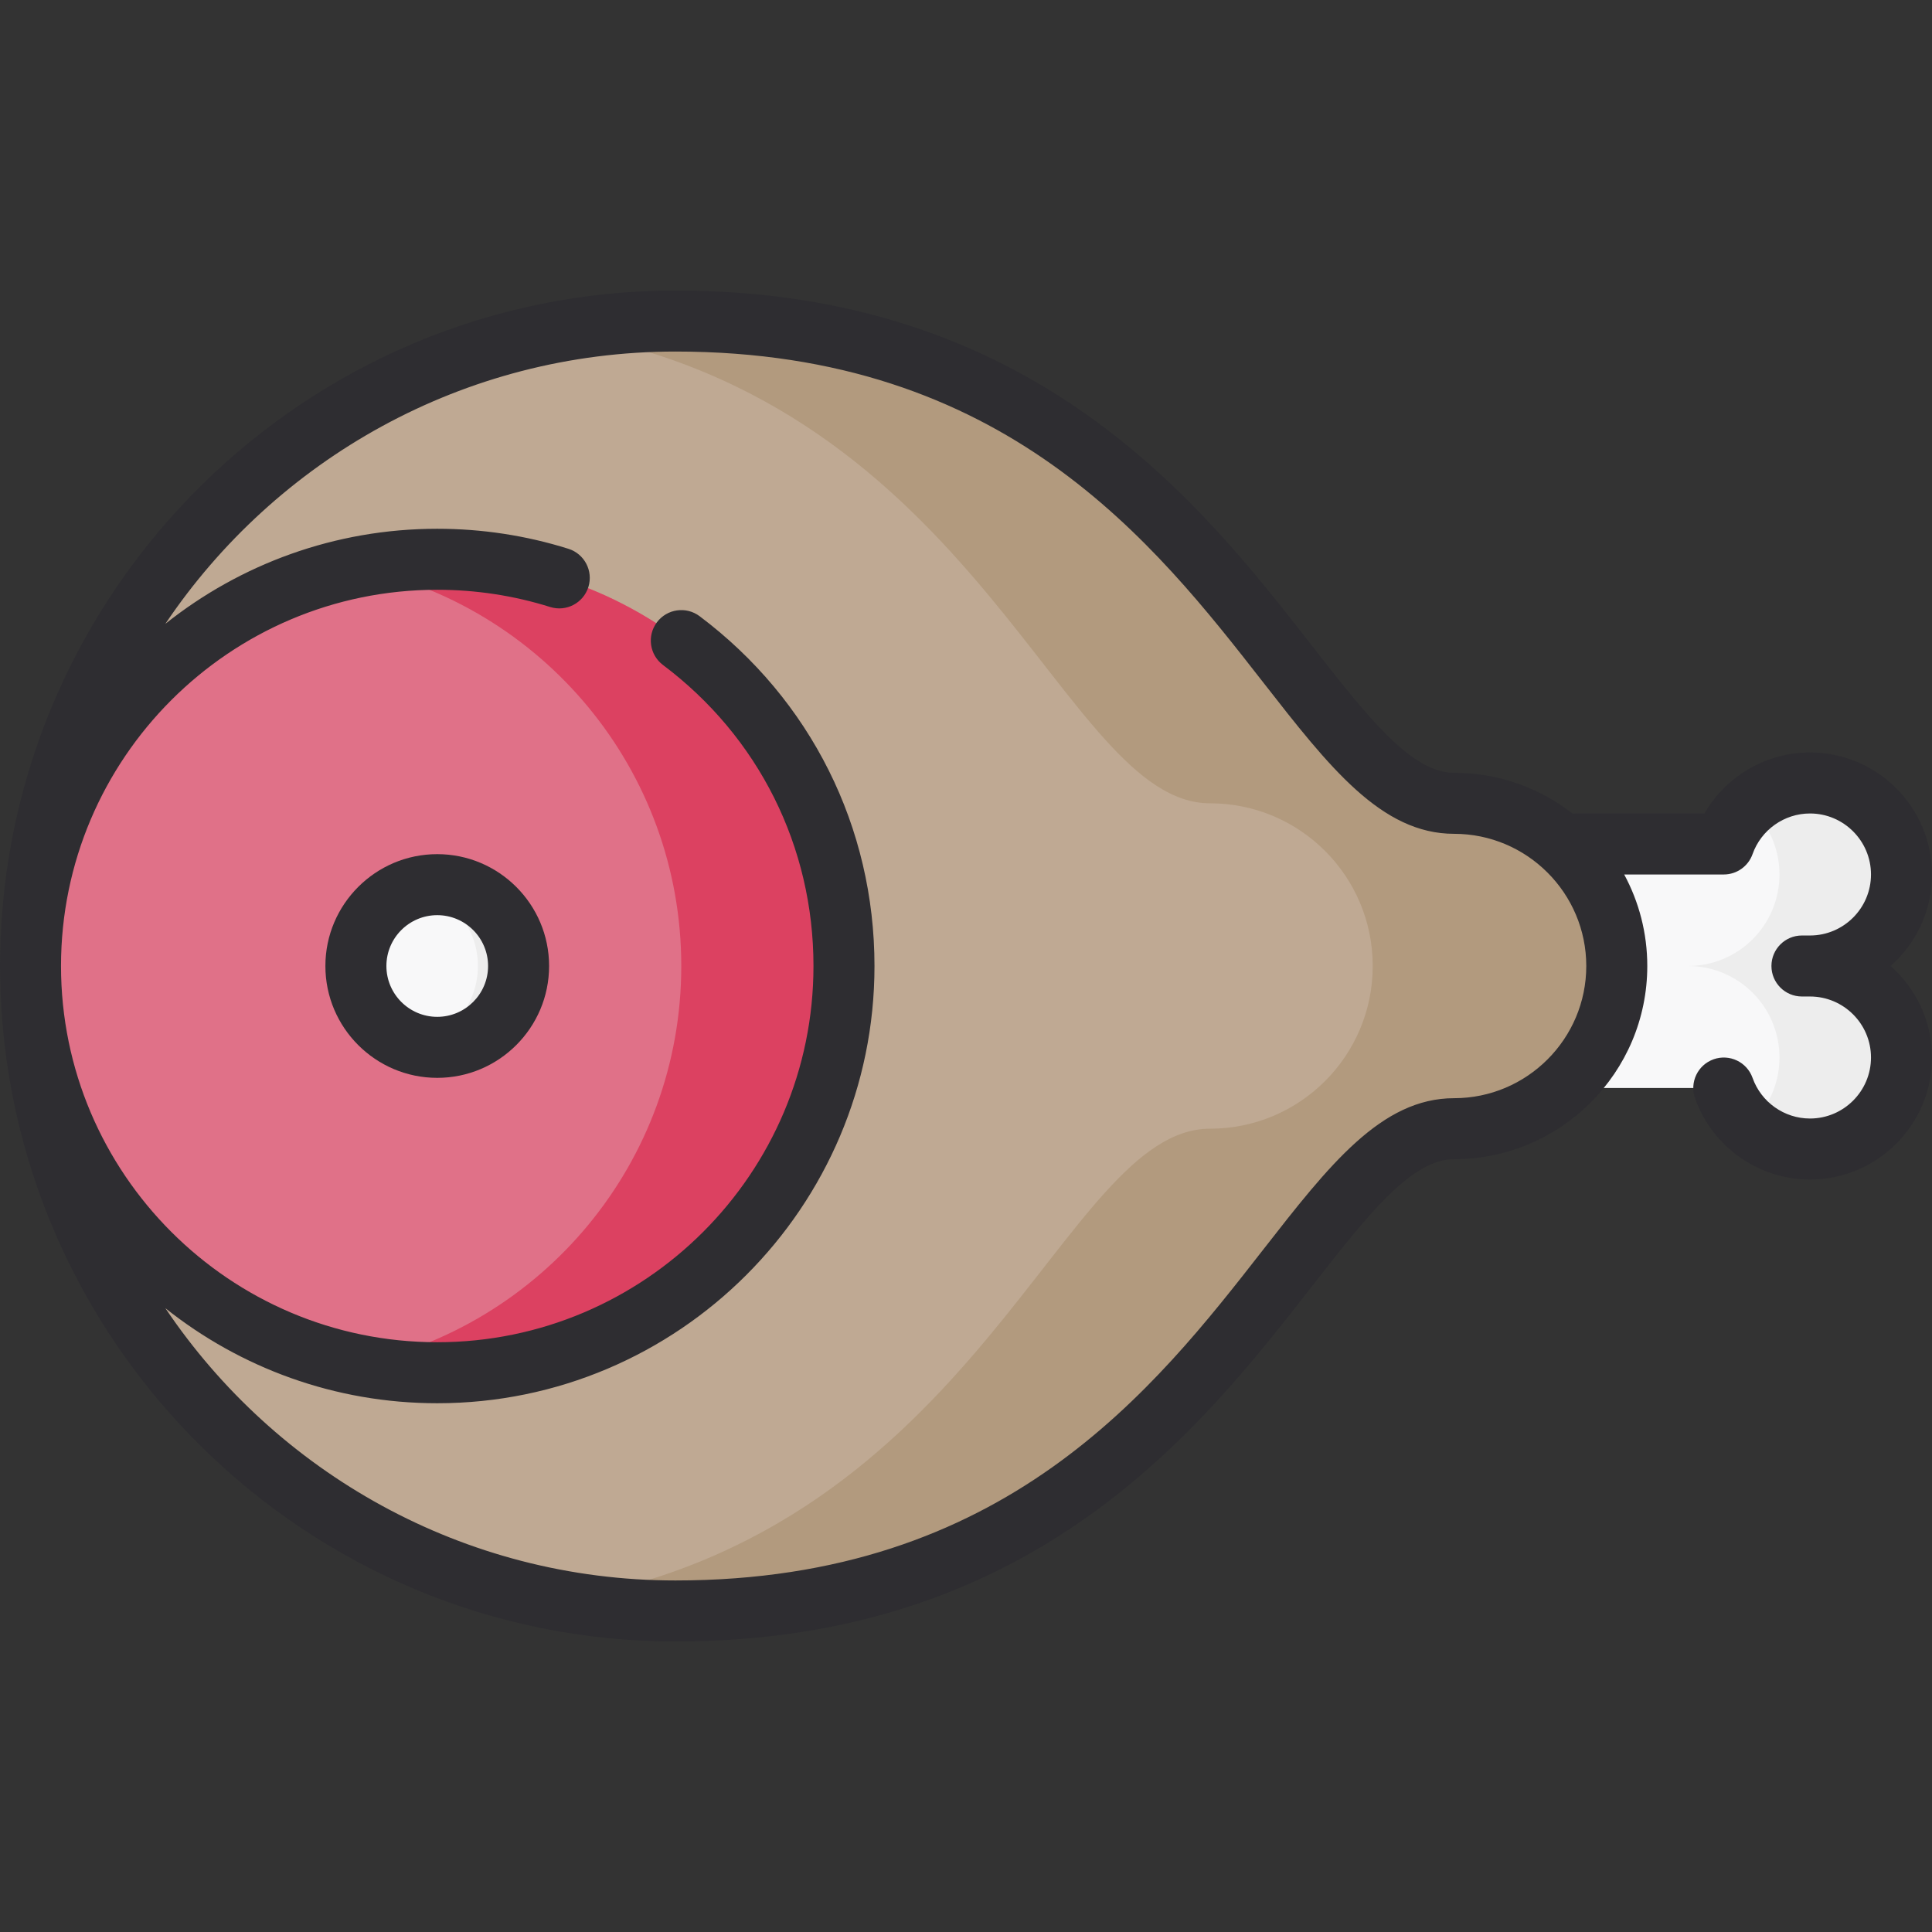
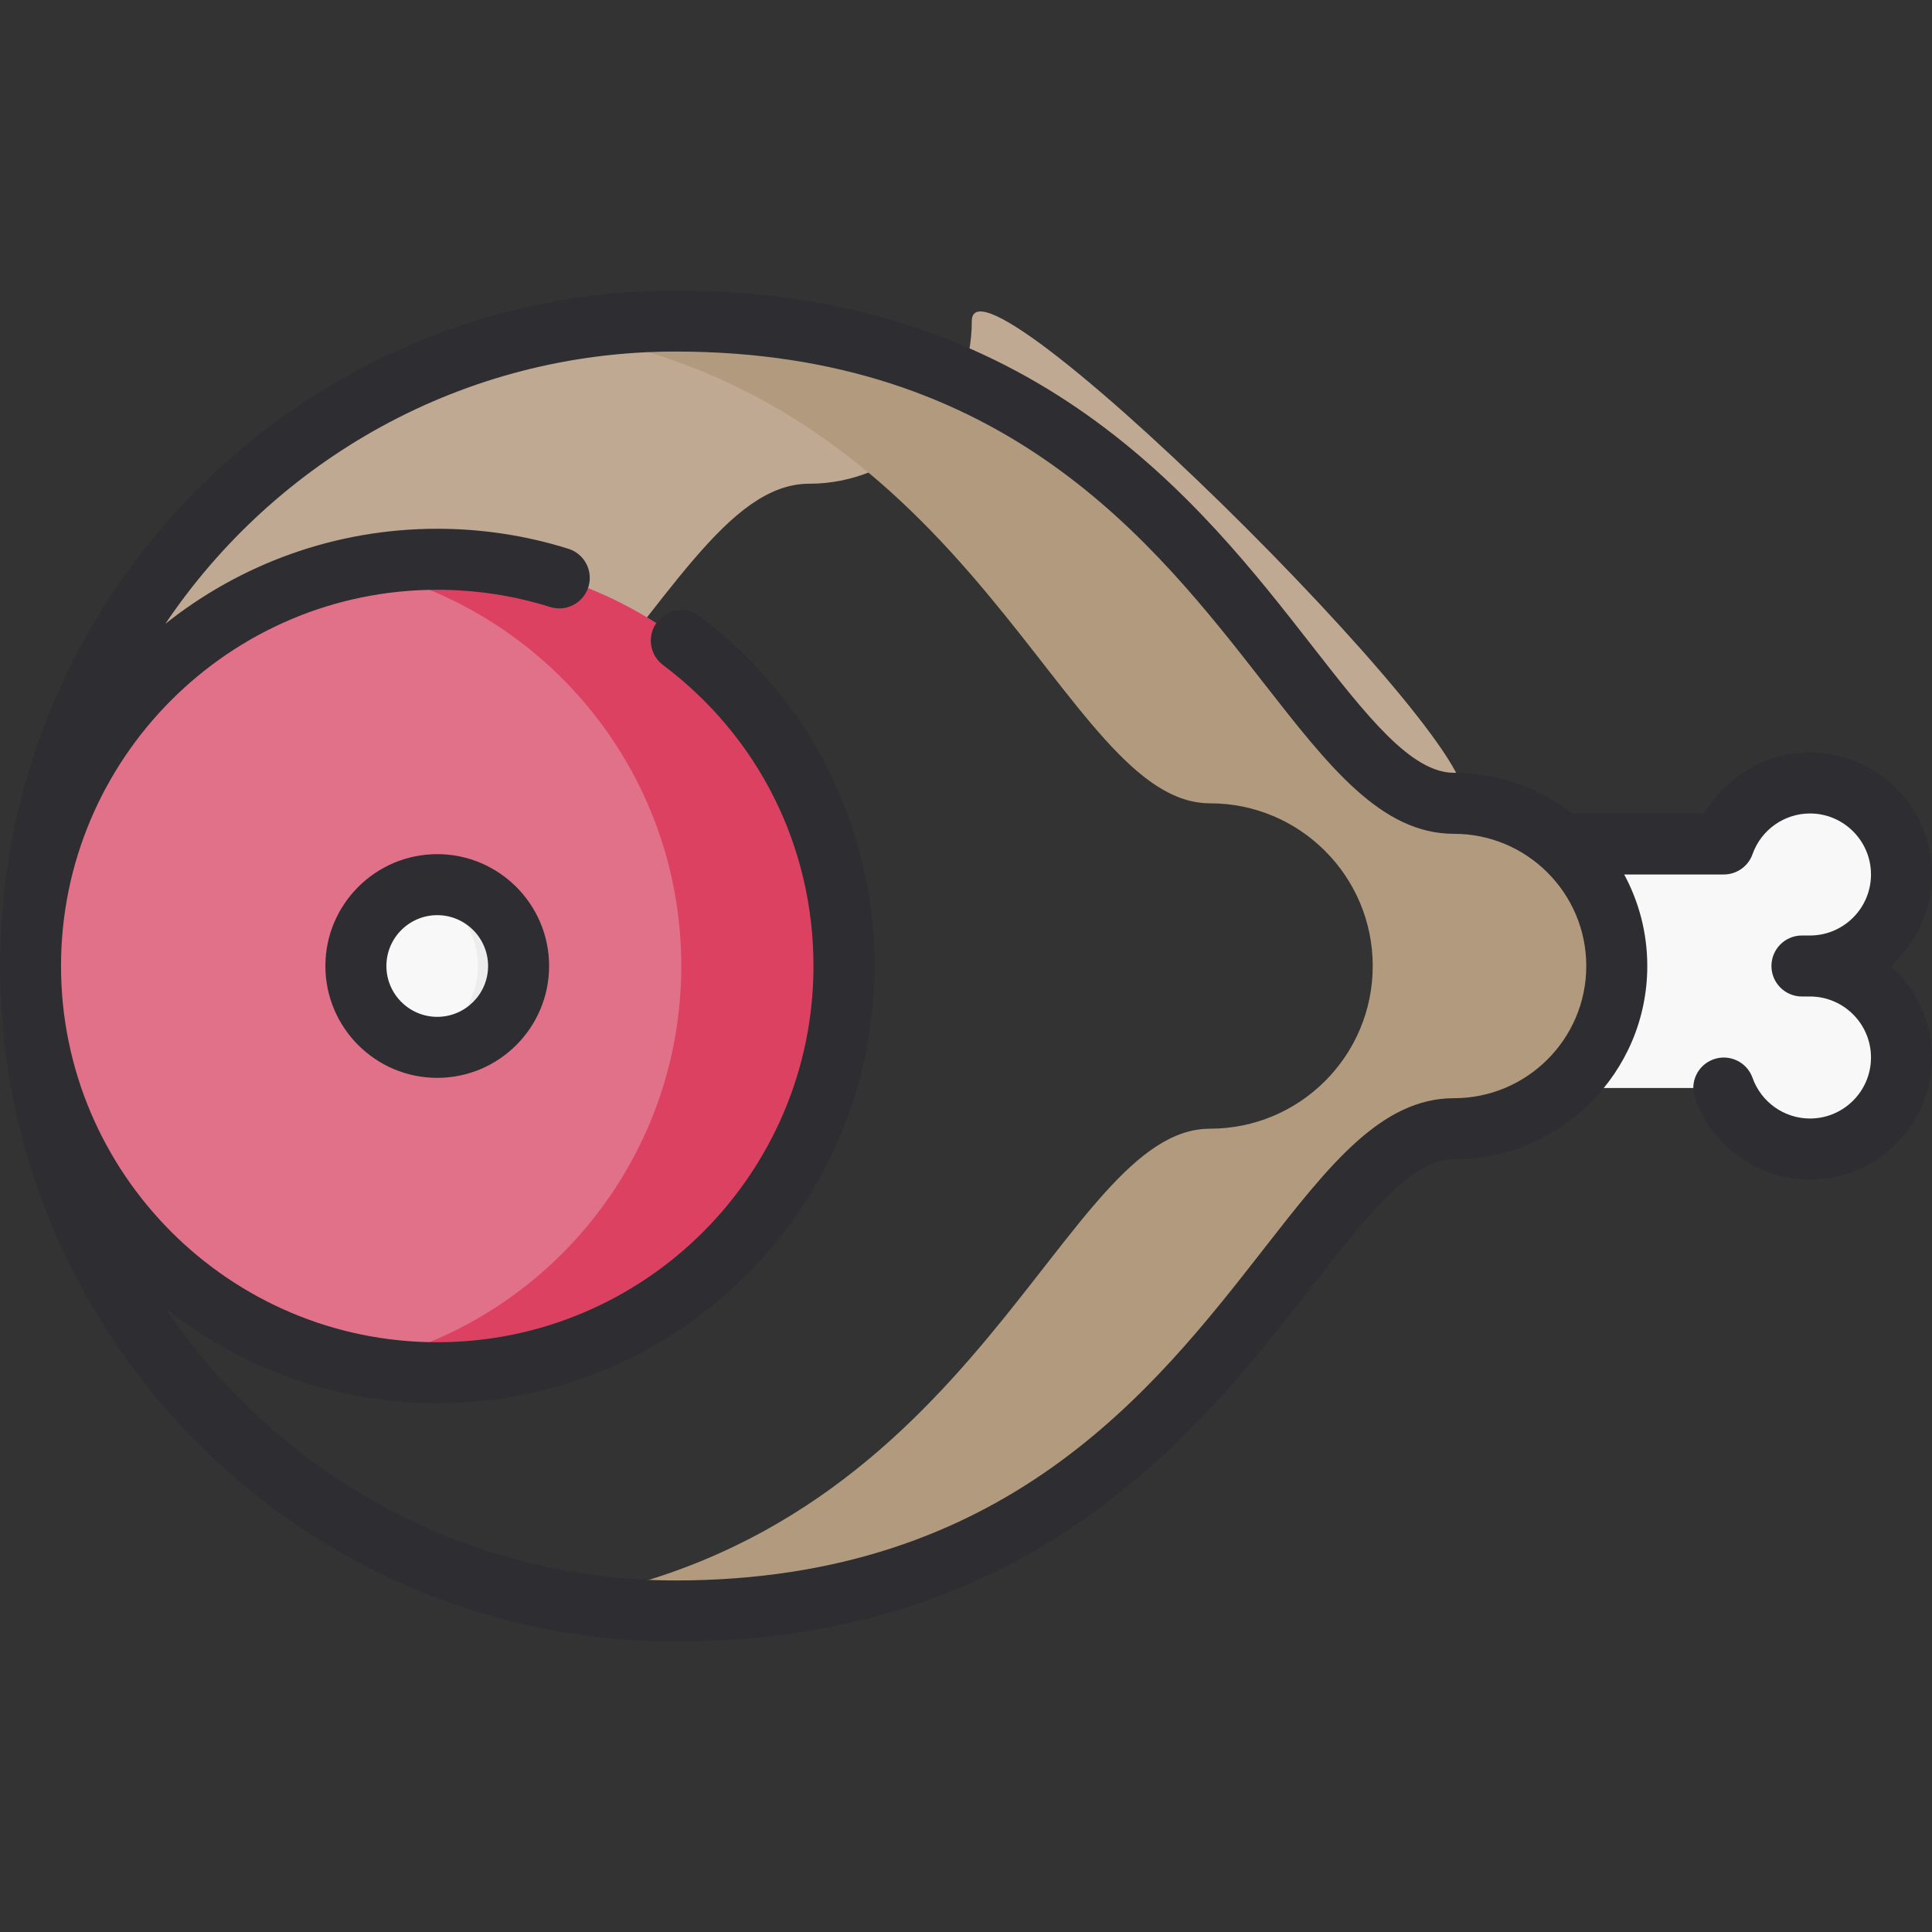
<svg xmlns="http://www.w3.org/2000/svg" height="800px" width="800px" version="1.1" id="Layer_1" viewBox="0 0 512 512" xml:space="preserve">
  <rect x="0" y="0" width="512" height="512" fill="#333333" stroke="none" />
  <path style="fill:#F8F8F9;" d="M479.663,256c13.394,0,24.253-10.859,24.253-24.253c0-13.394-10.859-24.253-24.253-24.253  c-10.556,0-19.51,6.755-22.843,16.168h-49.915v64.674h49.915c3.333,9.413,12.288,16.168,22.843,16.168  c13.394,0,24.253-10.858,24.253-24.253C503.916,266.859,493.057,256,479.663,256z" />
-   <path style="fill:#EDEDED;" d="M479.663,256c13.394,0,24.253-10.859,24.253-24.253c0-13.394-10.859-24.253-24.253-24.253  c-6.214,0-11.862,2.353-16.146,6.2c4.948,4.44,8.062,10.881,8.062,18.053c0,13.394-10.859,24.253-24.253,24.253  c13.394,0,24.253,10.859,24.253,24.253c0,7.171-3.114,13.613-8.062,18.053c4.285,3.847,9.932,6.2,16.146,6.2  c13.394,0,24.253-10.858,24.253-24.253C503.916,266.859,493.057,256,479.663,256z" />
-   <path style="fill:#BFA993;" d="M385.347,212.884c-43.116,0-64.674-127.808-206.34-127.808C84.609,85.076,8.084,161.601,8.084,256  s76.525,170.923,170.923,170.923c141.667,0,163.225-127.807,206.34-127.807c23.812,0,43.116-19.304,43.116-43.116  S409.159,212.884,385.347,212.884z" />
+   <path style="fill:#BFA993;" d="M385.347,212.884c-43.116,0-64.674-127.808-206.34-127.808C84.609,85.076,8.084,161.601,8.084,256  c141.667,0,163.225-127.807,206.34-127.807c23.812,0,43.116-19.304,43.116-43.116  S409.159,212.884,385.347,212.884z" />
  <path style="fill:#B29A7E;" d="M385.347,212.884c-43.116,0-64.674-127.808-206.34-127.808c-10.422,0-20.627,0.936-30.534,2.723  c111.397,18.452,132.814,125.085,172.2,125.085c23.812,0,43.116,19.304,43.116,43.116s-19.304,43.116-43.116,43.116  c-39.386,0-60.802,106.633-172.2,125.084c9.908,1.787,20.111,2.723,30.535,2.723c141.666,0,163.223-127.807,206.339-127.807  c23.812,0,43.116-19.304,43.116-43.116S409.159,212.884,385.347,212.884z" />
  <circle style="fill:#E07188;" cx="115.874" cy="256" r="107.789" />
  <path style="fill:#DC4161;" d="M115.874,148.211c-7.384,0-14.593,0.744-21.558,2.158c49.201,9.988,86.232,53.484,86.232,105.632  s-37.031,95.644-86.232,105.632c6.965,1.414,14.174,2.158,21.558,2.158c59.531,0,107.789-48.259,107.789-107.789  S175.405,148.211,115.874,148.211z" />
  <circle style="fill:#F8F8F9;" cx="115.874" cy="256" r="21.558" />
  <path style="fill:#EDEDED;" d="M115.874,234.442c-1.865,0-3.664,0.262-5.389,0.707c9.293,2.396,16.168,10.81,16.168,20.851  c0,10.042-6.876,18.455-16.168,20.851c1.726,0.445,3.525,0.707,5.389,0.707c11.906,0,21.558-9.651,21.558-21.558  S127.78,234.442,115.874,234.442z" />
  <g>
    <path style="fill:#2E2D31;" d="M501.03,256c6.723-5.93,10.97-14.605,10.97-24.253c0-17.831-14.506-32.337-32.337-32.337   c-11.654,0-22.278,6.308-27.98,16.168h-33.999c-0.305,0-0.604,0.02-0.9,0.053c-8.684-6.778-19.593-10.832-31.437-10.832   c-11.383,0-23.043-14.945-37.805-33.867c-29.185-37.408-73.289-93.94-168.534-93.94c-97.707,0-177.368,78.688-178.969,176.021   C0.013,254.006,0,255.002,0,256c0,0.998,0.013,1.994,0.038,2.986C1.639,356.318,81.3,435.007,179.007,435.007   c95.245,0,139.35-56.531,168.534-93.94c14.763-18.922,26.424-33.867,37.806-33.867c28.231,0,51.2-22.969,51.2-51.2   c0-8.77-2.219-17.03-6.12-24.253h26.393c3.424,0,6.477-2.158,7.621-5.386c2.283-6.449,8.4-10.782,15.222-10.782   c8.915,0,16.168,7.253,16.168,16.168c0,8.915-7.253,16.168-16.168,16.168h-2.13c-4.465,0-8.084,3.618-8.084,8.084   s3.62,8.084,8.084,8.084h2.13c8.915,0,16.168,7.253,16.168,16.168c0,8.916-7.253,16.168-16.168,16.168   c-6.82,0-12.937-4.332-15.221-10.777c-1.492-4.209-6.115-6.409-10.321-4.921c-4.208,1.492-6.41,6.113-4.92,10.32   c4.568,12.888,16.81,21.546,30.461,21.546c17.831,0,32.337-14.506,32.337-32.337C512,270.605,507.753,261.93,501.03,256z    M385.347,291.032c-19.276,0-33.078,17.691-50.553,40.09c-28.881,37.018-68.434,87.717-155.787,87.717   c-56.251,0-105.928-28.672-135.194-72.166c19.797,15.765,44.846,25.201,72.061,25.201c63.893,0,115.874-51.981,115.874-115.874   c0-36.787-16.89-70.575-46.337-92.697c-3.569-2.682-8.637-1.961-11.319,1.607c-2.682,3.57-1.962,8.638,1.608,11.319   c25.343,19.04,39.879,48.116,39.879,79.771c0,54.978-44.727,99.705-99.705,99.705S16.168,310.978,16.168,256   s44.727-99.705,99.705-99.705c10.21,0,20.274,1.536,29.915,4.563c4.259,1.341,8.798-1.03,10.135-5.29   c1.338-4.259-1.03-8.797-5.29-10.134c-11.21-3.521-22.905-5.306-34.76-5.306c-27.215,0-52.264,9.436-72.06,25.201   c29.266-43.494,78.943-72.166,135.194-72.166c87.353,0,126.906,50.699,155.787,87.717c17.475,22.399,31.277,40.09,50.553,40.09   c19.316,0,35.032,15.715,35.032,35.032S404.663,291.032,385.347,291.032z" />
    <path style="fill:#2E2D31;" d="M115.874,226.358c-16.345,0-29.642,13.298-29.642,29.642s13.297,29.642,29.642,29.642   s29.642-13.298,29.642-29.642S132.219,226.358,115.874,226.358z M115.874,269.474c-7.43,0-13.474-6.044-13.474-13.474   s6.044-13.474,13.474-13.474s13.474,6.044,13.474,13.474S123.304,269.474,115.874,269.474z" />
  </g>
</svg>